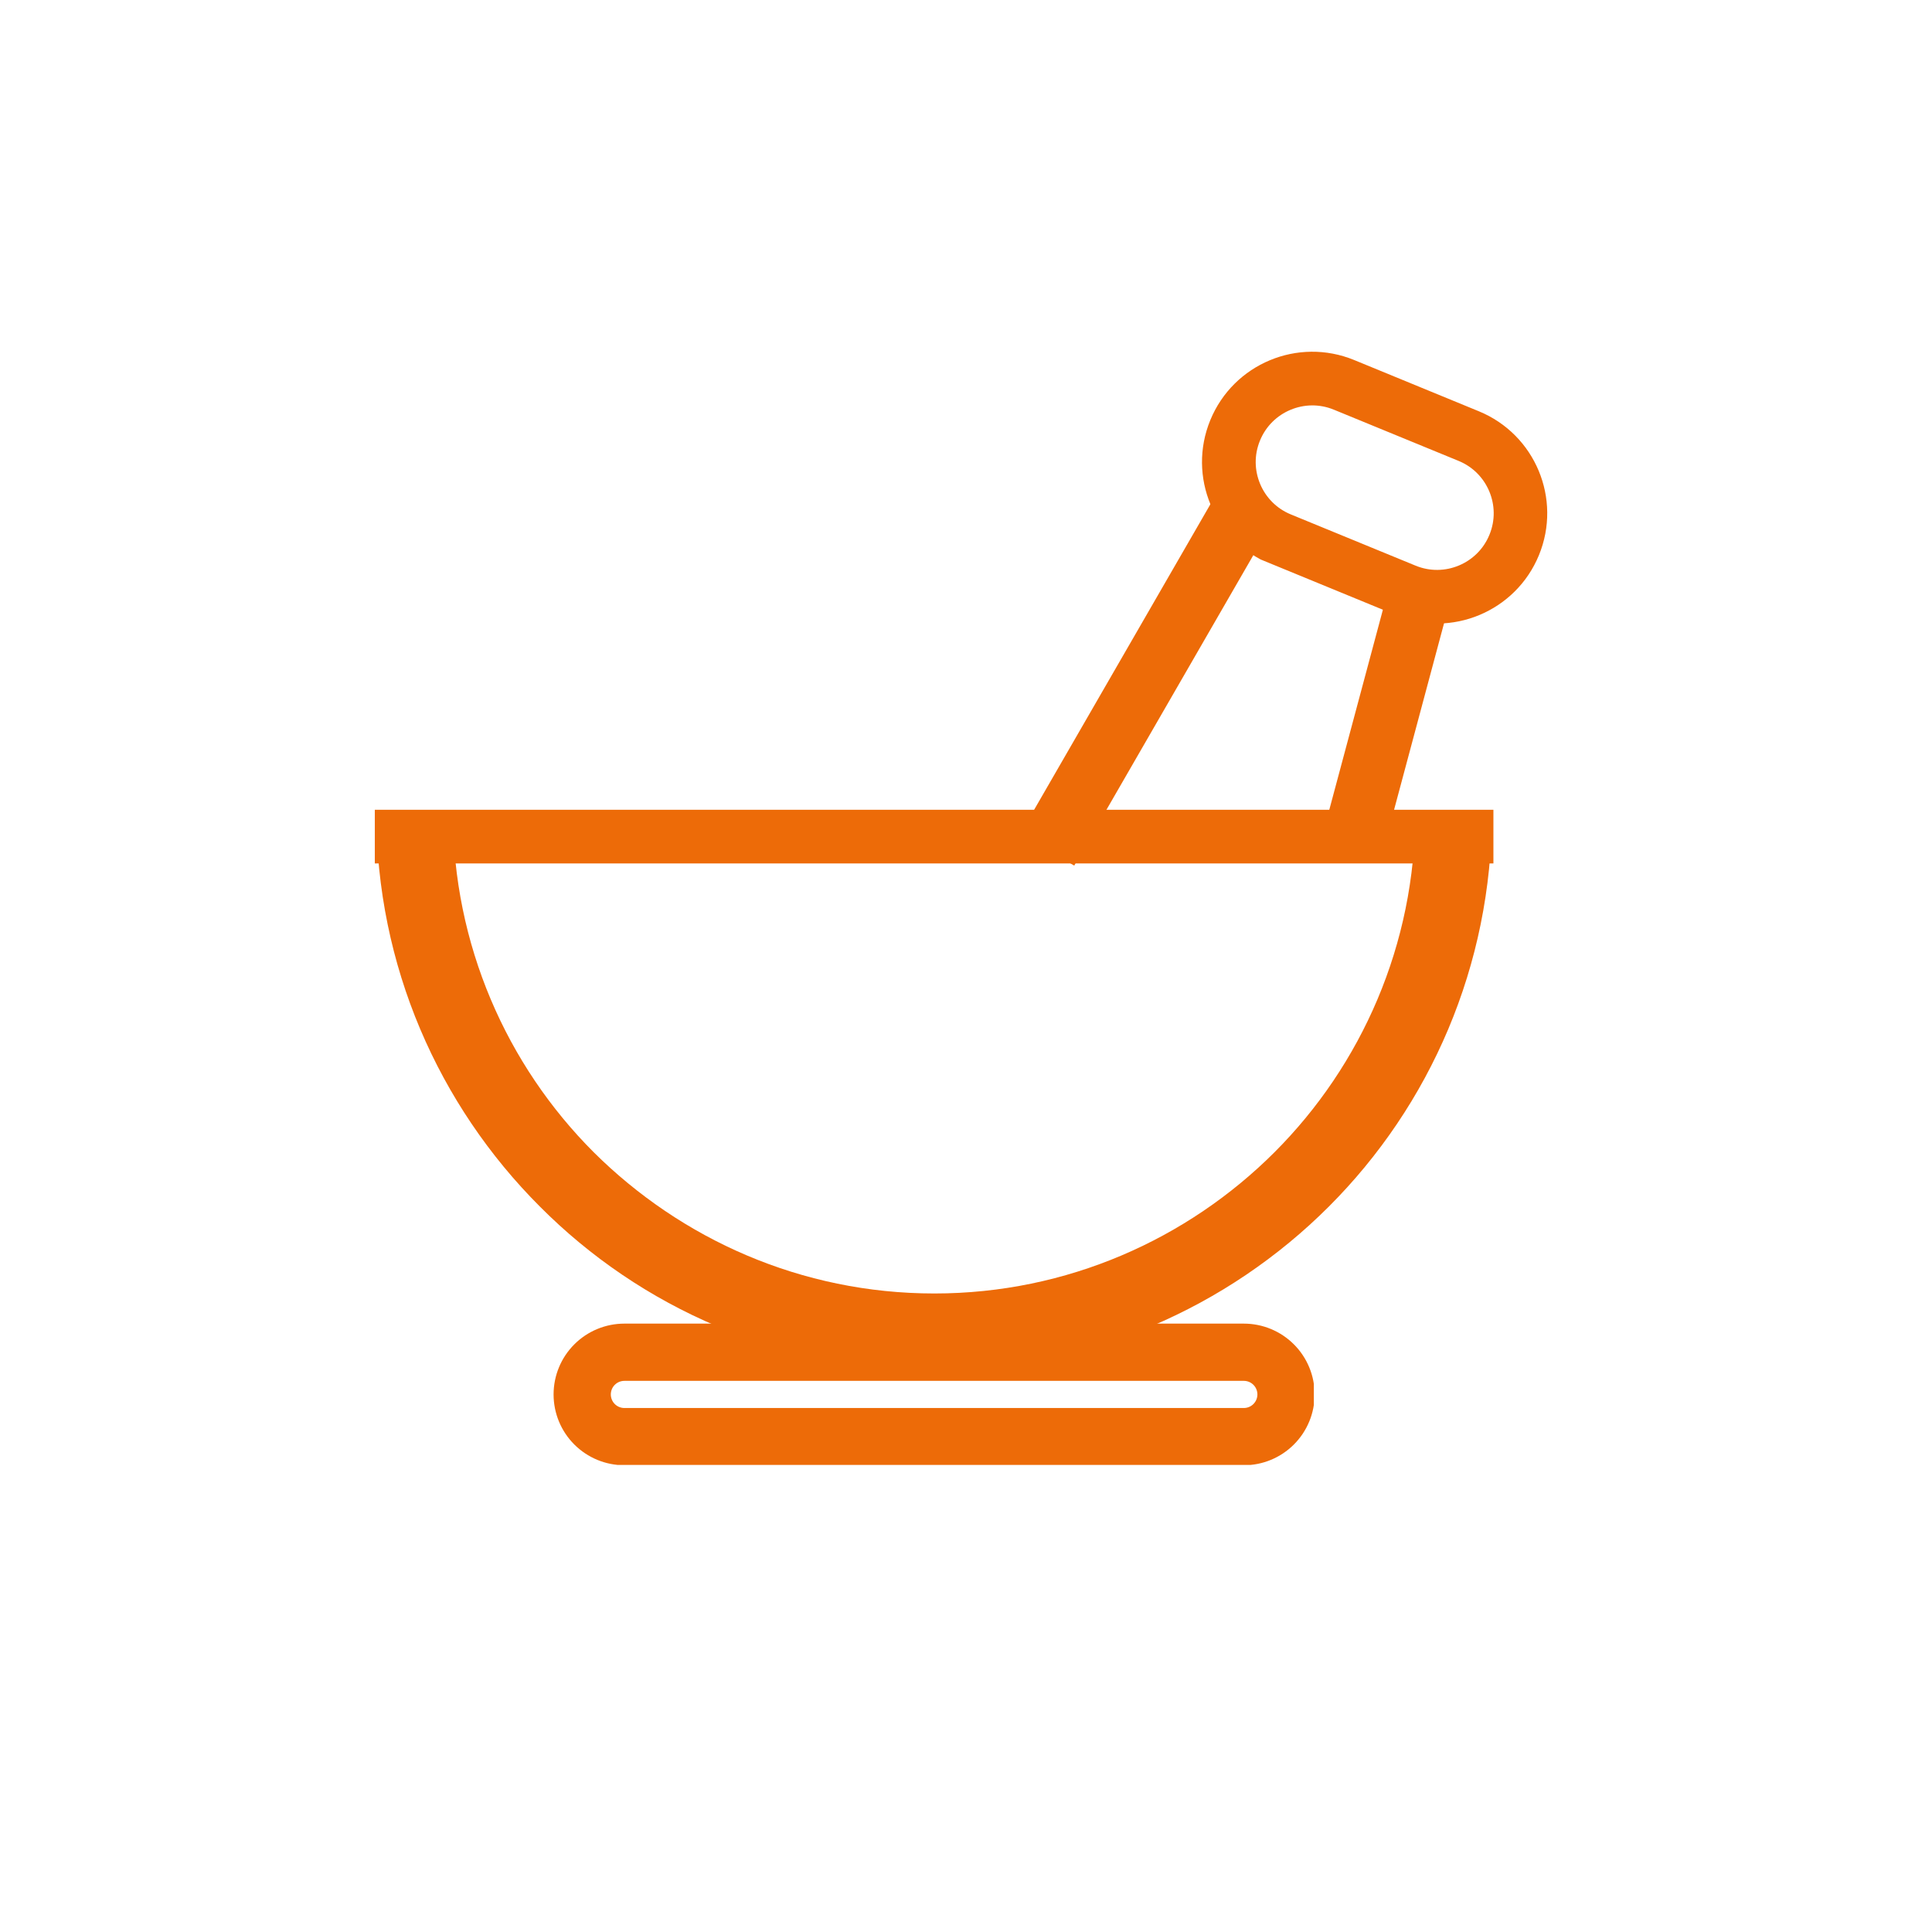
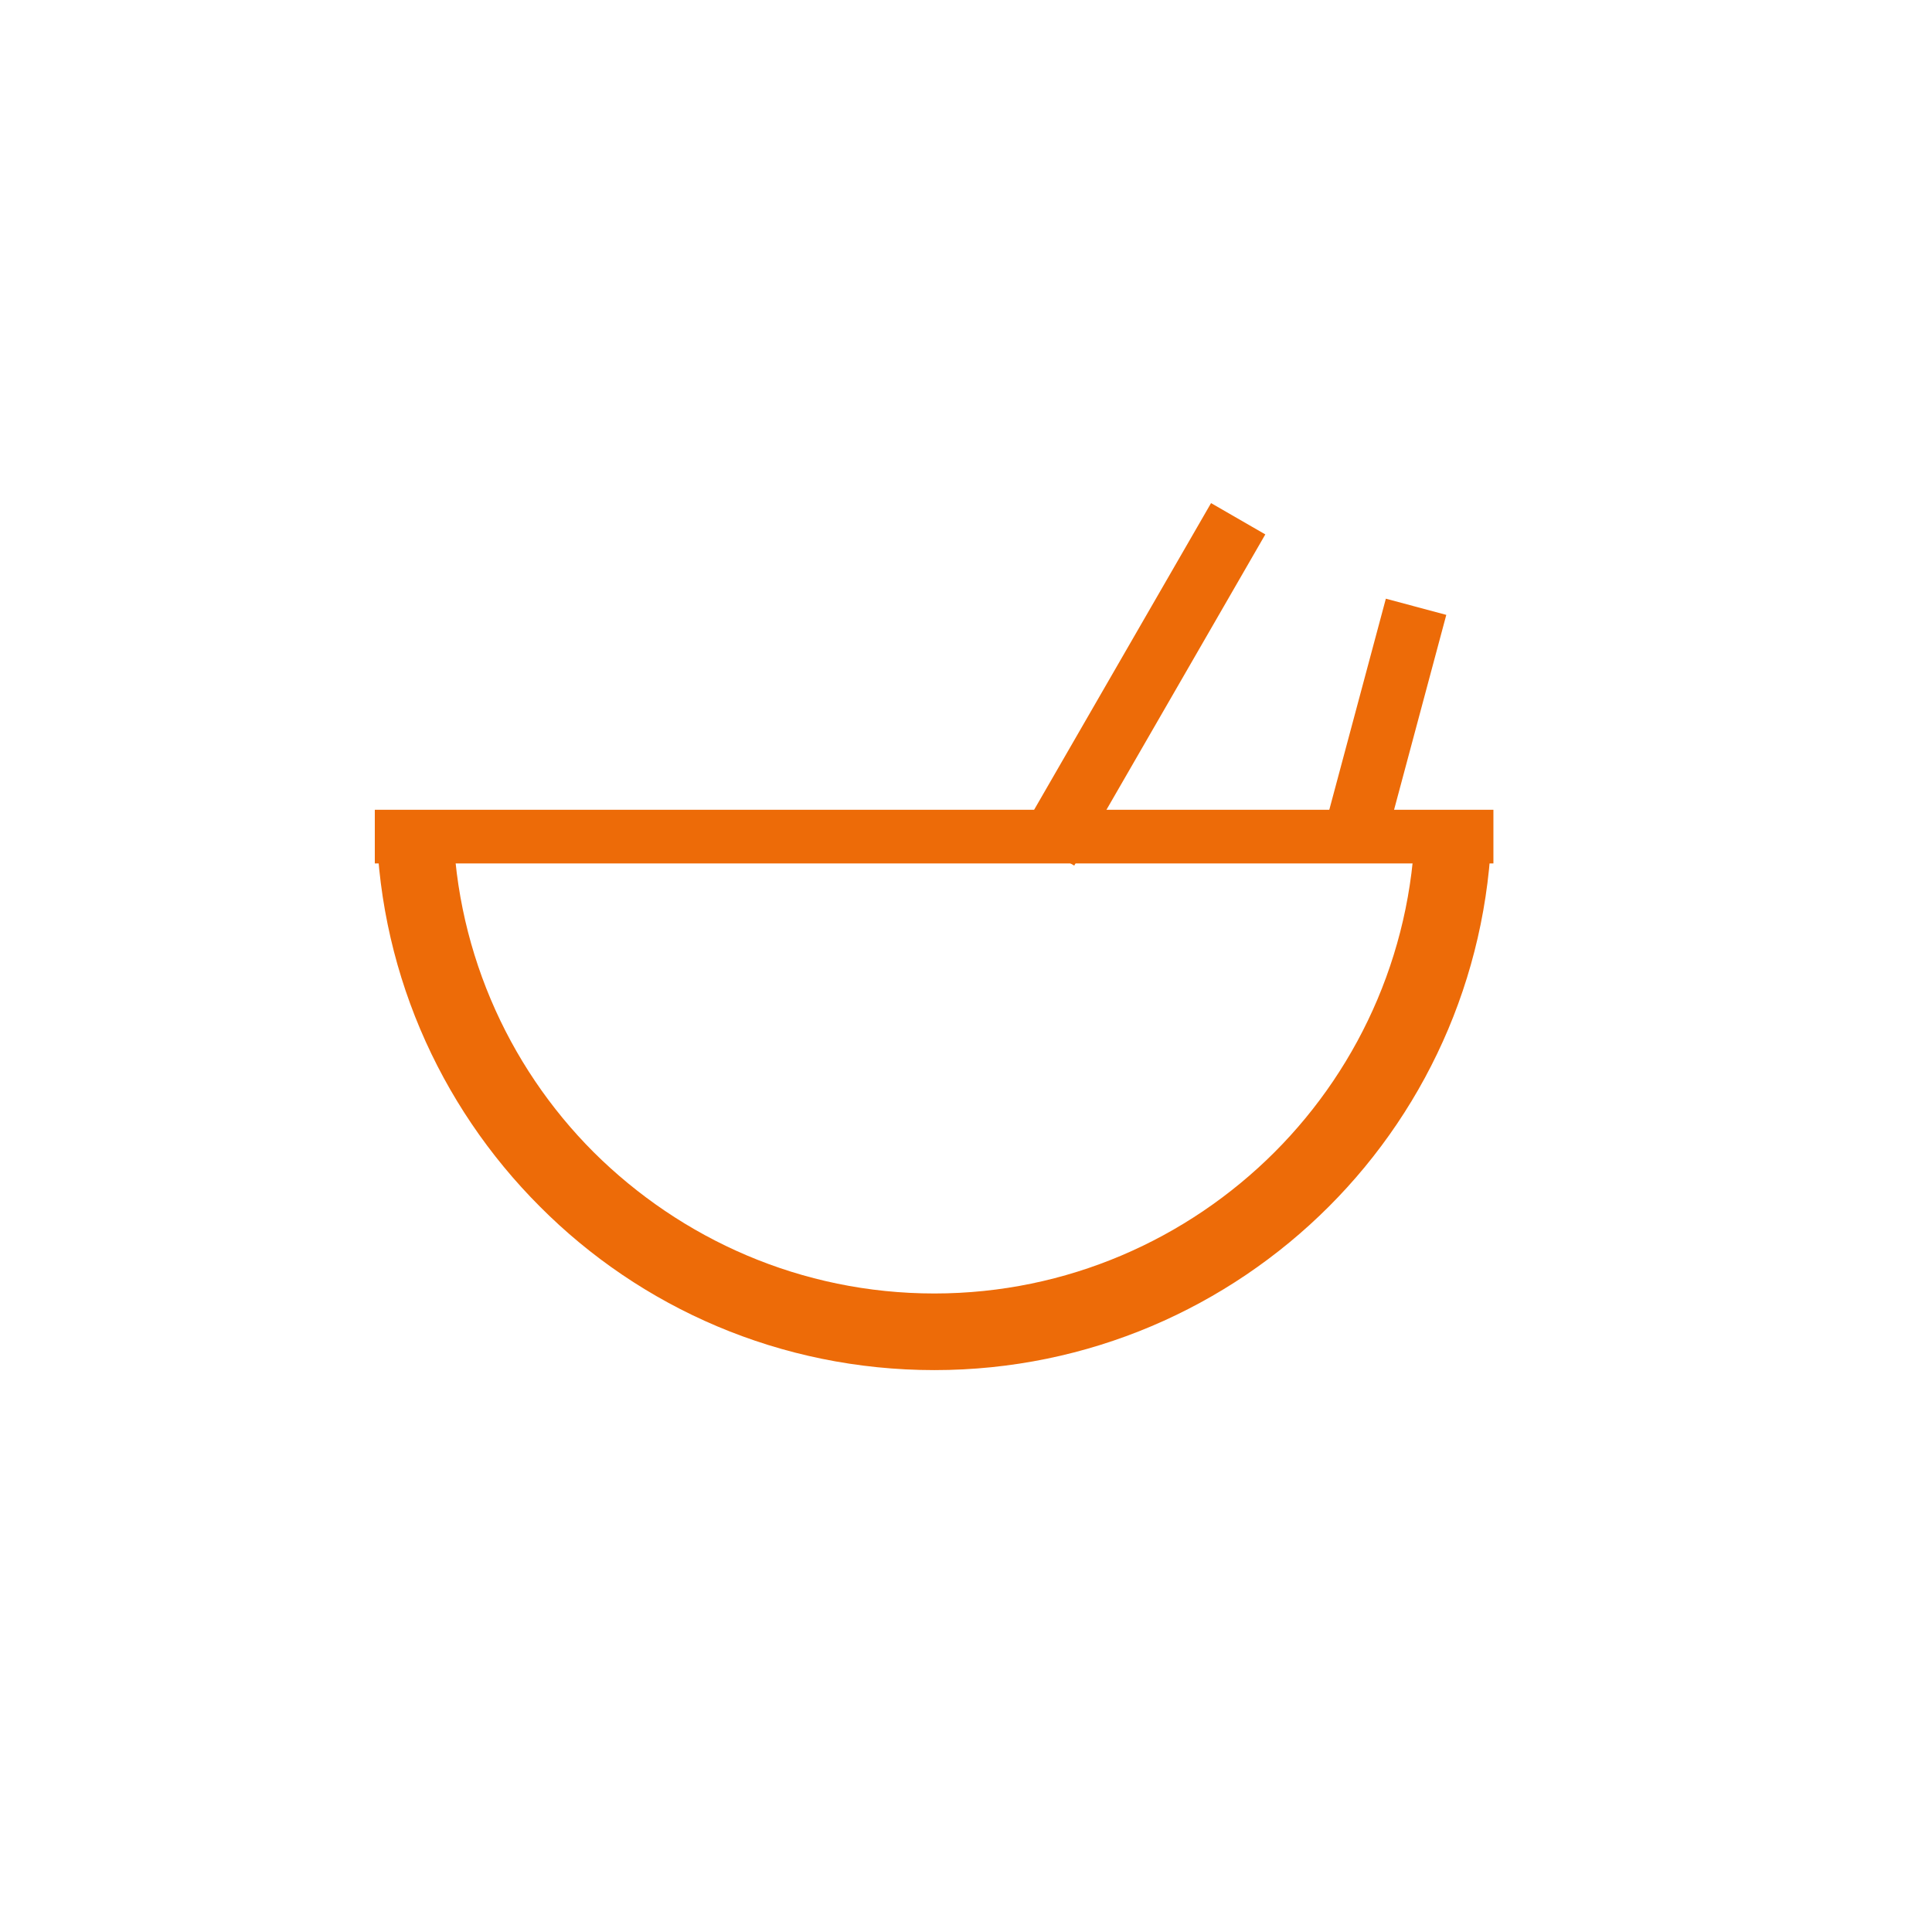
<svg xmlns="http://www.w3.org/2000/svg" width="1080" viewBox="0 0 810 810" height="1080" preserveAspectRatio="xMidYMid meet">
  <defs>
    <clipPath id="42abf6b693">
      <path d="M 157.363 340.379 L 626 340.379 L 626 574.379 L 157.363 574.379 Z M 157.363 340.379 " clip-rule="nonzero" />
    </clipPath>
    <clipPath id="707d1838a4">
      <path d="M 232.09 554.934 L 550.832 554.934 L 550.832 614.184 L 232.09 614.184 Z M 232.09 554.934 " clip-rule="nonzero" />
    </clipPath>
    <clipPath id="7b0ca46802">
      <path d="M 261.777 554.934 L 521.48 554.934 C 529.355 554.934 536.906 558.059 542.473 563.629 C 548.043 569.195 551.168 576.746 551.168 584.621 C 551.168 592.496 548.043 600.047 542.473 605.617 C 536.906 611.184 529.355 614.312 521.48 614.312 L 261.777 614.312 C 253.902 614.312 246.352 611.184 240.785 605.617 C 235.215 600.047 232.09 592.496 232.09 584.621 C 232.09 576.746 235.215 569.195 240.785 563.629 C 246.352 558.059 253.902 554.934 261.777 554.934 Z M 261.777 554.934 " clip-rule="nonzero" />
    </clipPath>
    <clipPath id="fd813bc9a4">
      <path d="M 503 147 L 649 147 L 649 262 L 503 262 Z M 503 147 " clip-rule="nonzero" />
    </clipPath>
    <clipPath id="6268674b94">
      <path d="M 525 133.371 L 663.043 190.113 L 627.969 275.438 L 489.926 218.695 Z M 525 133.371 " clip-rule="nonzero" />
    </clipPath>
    <clipPath id="c38bed9020">
-       <path d="M 525 133.371 L 665.465 191.109 L 629.379 278.898 L 488.918 221.164 Z M 525 133.371 " clip-rule="nonzero" />
+       <path d="M 525 133.371 L 665.465 191.109 L 488.918 221.164 Z M 525 133.371 " clip-rule="nonzero" />
    </clipPath>
    <clipPath id="aa6aa5ba04">
-       <path d="M 567.762 150.949 L 620.02 172.43 C 643.637 182.137 654.91 209.148 645.203 232.762 C 635.496 256.379 608.484 267.652 584.867 257.945 L 532.609 236.465 C 508.992 226.758 497.719 199.746 507.426 176.133 C 517.133 152.516 544.145 141.242 567.762 150.949 Z M 567.762 150.949 " clip-rule="nonzero" />
-     </clipPath>
+       </clipPath>
  </defs>
  <g clip-path="url(#42abf6b693)">
    <path fill="#ed6b08" d="M 391.742 574.422 C 327.039 574.422 268.488 548.223 226.34 505.848 C 183.965 463.473 157.766 404.922 157.766 340.445 L 189.891 340.445 C 189.891 396.035 212.445 446.609 248.895 483.062 C 285.574 519.516 335.926 542.297 391.742 542.297 C 447.332 542.297 497.906 519.516 534.359 483.062 C 570.812 446.609 593.367 396.031 593.367 340.445 L 625.488 340.445 C 625.488 404.918 599.516 463.473 557.141 505.848 C 514.766 548.223 456.215 574.422 391.742 574.422 Z M 391.742 574.422 " fill-opacity="1" fill-rule="nonzero" />
  </g>
  <path stroke-linecap="butt" transform="matrix(0.75, -0, 0, 0.75, 157.141, 339.498)" fill="none" stroke-linejoin="miter" d="M -0 15.003 L 625.307 15.003 " stroke="#ed6b08" stroke-width="30" stroke-opacity="1" stroke-miterlimit="4" />
  <g clip-path="url(#707d1838a4)">
    <g clip-path="url(#7b0ca46802)">
-       <path stroke-linecap="butt" transform="matrix(0.75, 0, 0, 0.75, 232.088, 554.932)" fill="none" stroke-linejoin="miter" d="M 39.585 0.002 L 385.856 0.002 C 396.356 0.002 406.424 4.168 413.846 11.596 C 421.273 19.017 425.44 29.085 425.44 39.585 C 425.44 50.085 421.273 60.153 413.846 67.58 C 406.424 75.002 396.356 79.174 385.856 79.174 L 39.585 79.174 C 29.085 79.174 19.018 75.002 11.596 67.58 C 4.169 60.153 0.002 50.085 0.002 39.585 C 0.002 29.085 4.169 19.017 11.596 11.596 C 19.018 4.168 29.085 0.002 39.585 0.002 Z M 39.585 0.002 " stroke="#ed6b08" stroke-width="64" stroke-opacity="1" stroke-miterlimit="4" />
-     </g>
+       </g>
  </g>
  <path stroke-linecap="butt" transform="matrix(0.375, -0.65, 0.65, 0.375, 427.631, 349.784)" fill="none" stroke-linejoin="miter" d="M -0.002 17.499 L 213.623 17.499 " stroke="#ed6b08" stroke-width="35" stroke-opacity="1" stroke-miterlimit="4" />
  <path stroke-linecap="butt" transform="matrix(0.194, -0.724, 0.724, 0.194, 553.708, 352.949)" fill="none" stroke-linejoin="miter" d="M -0.002 17.501 L 140.811 17.499 " stroke="#ed6b08" stroke-width="35" stroke-opacity="1" stroke-miterlimit="4" />
  <g clip-path="url(#fd813bc9a4)">
    <g clip-path="url(#6268674b94)">
      <g clip-path="url(#c38bed9020)">
        <g clip-path="url(#aa6aa5ba04)">
-           <path stroke-linecap="butt" transform="matrix(0.694, 0.285, -0.285, 0.694, 525.001, 133.372)" fill="none" stroke-linejoin="miter" d="M 61.643 0.001 L 136.976 0.001 C 171.022 0.001 198.617 27.597 198.616 61.638 C 198.616 95.684 171.02 123.279 136.974 123.28 L 61.64 123.279 C 27.595 123.28 -0 95.683 0.001 61.642 C 0 27.597 27.597 0.002 61.643 0.001 Z M 61.643 0.001 " stroke="#ed6b08" stroke-width="60" stroke-opacity="1" stroke-miterlimit="4" />
-         </g>
+           </g>
      </g>
    </g>
  </g>
</svg>